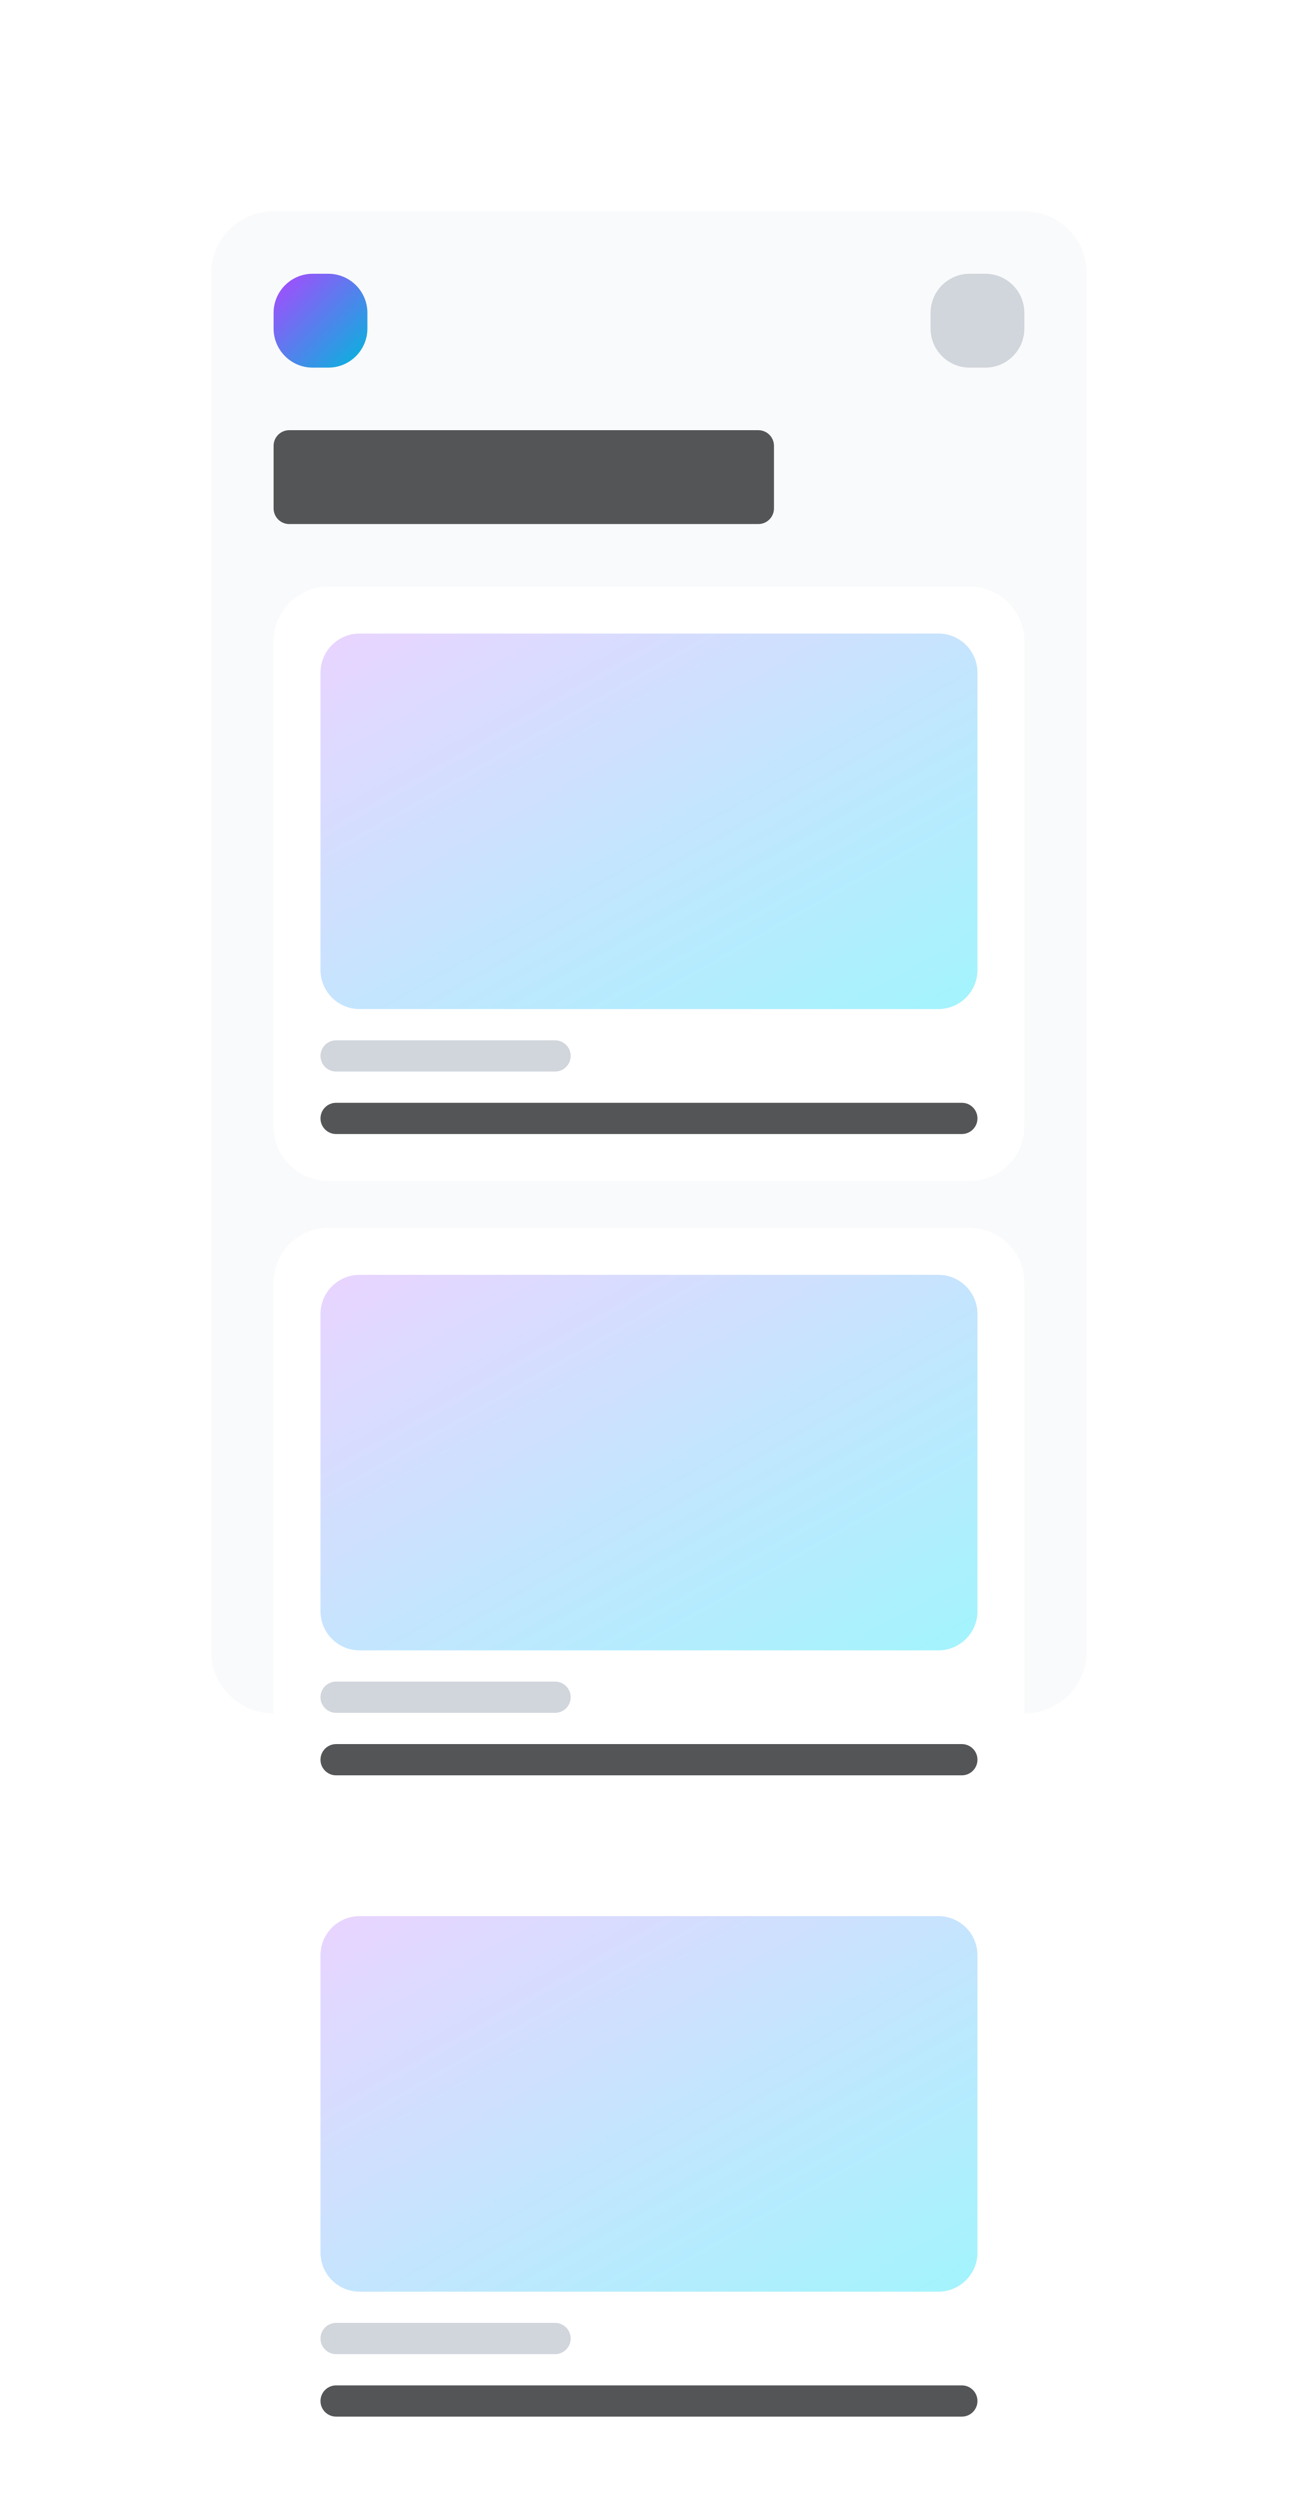
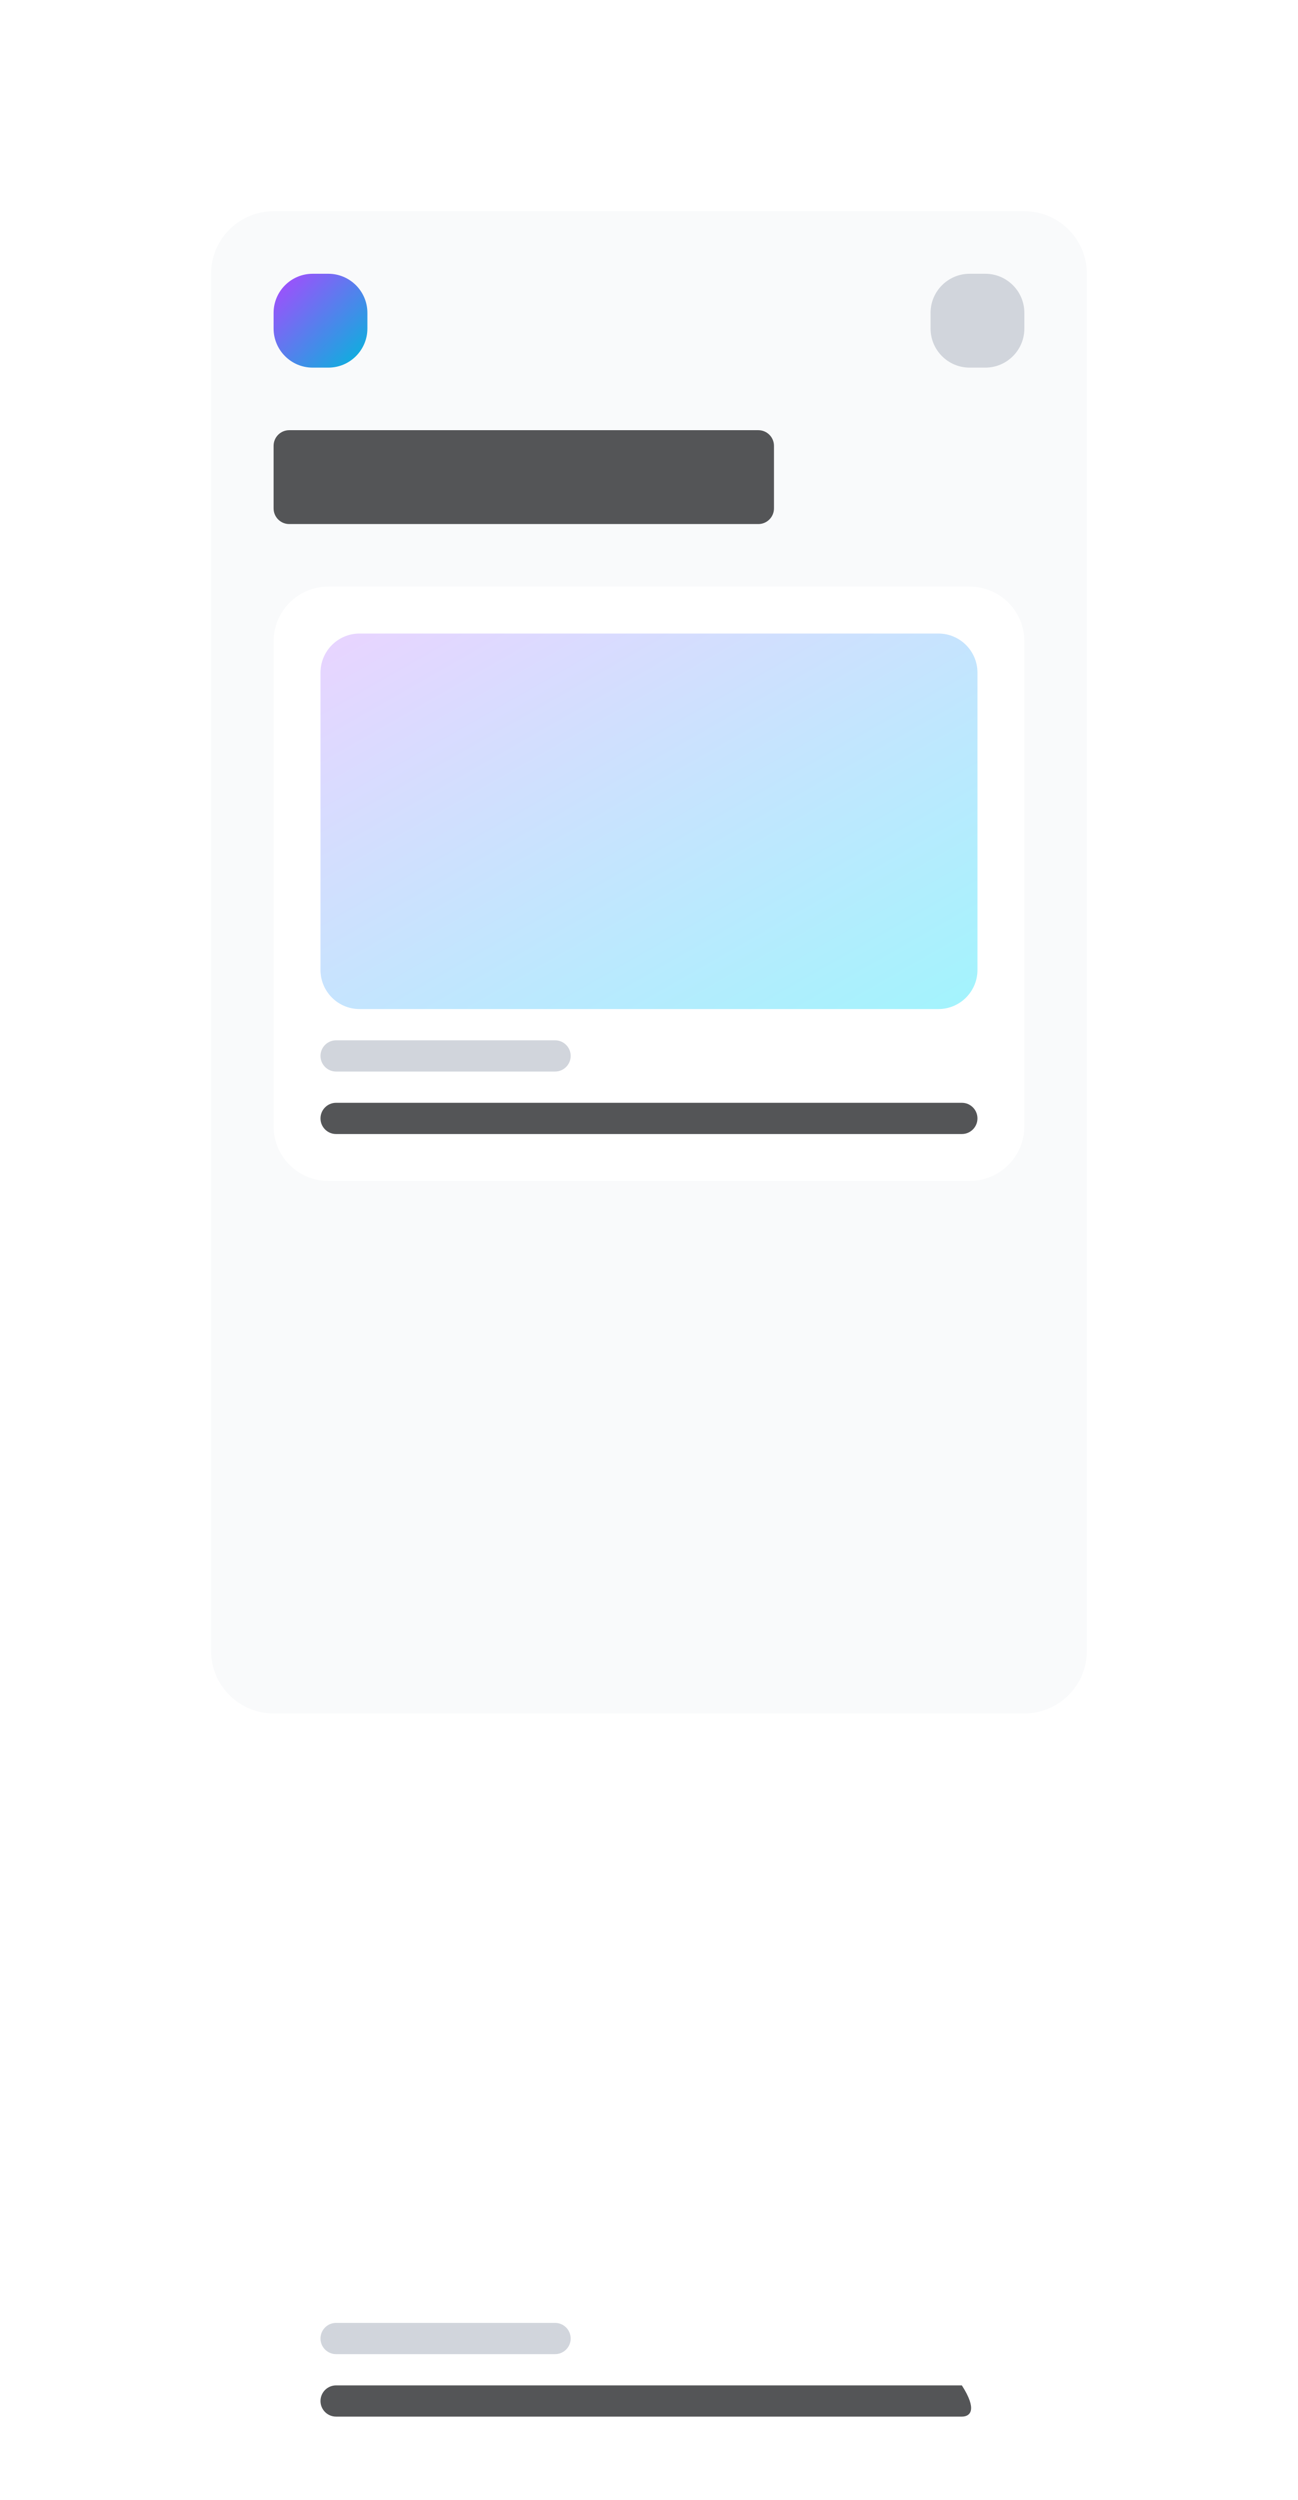
<svg xmlns="http://www.w3.org/2000/svg" width="332" height="639" viewBox="0 0 332 639" fill="none">
  <g filter="url(#filter0_d_1_640)">
    <path d="M38 37C38 23.745 48.745 13 62 13H269.99C283.244 13 293.99 23.745 293.99 37V404.972C293.99 418.227 283.244 428.972 269.99 428.972H62C48.745 428.972 38 418.227 38 404.972V37Z" fill="white" shape-rendering="crispEdges" />
    <path d="M53.989 44.99C53.989 36.153 61.153 28.99 69.989 28.99H262C270.836 28.99 278 36.153 278 44.99V396.983C278 405.819 270.836 412.983 262 412.983H69.989C61.153 412.983 53.989 405.819 53.989 396.983V44.99Z" fill="#F9FAFB" />
    <path d="M69.978 54.979C69.978 49.456 74.456 44.979 79.978 44.979H83.972C89.494 44.979 93.972 49.456 93.972 54.979V58.972C93.972 64.495 89.494 68.972 83.972 68.972H79.978C74.456 68.972 69.978 64.495 69.978 58.972V54.979Z" fill="url(#paint0_linear_1_640)" />
    <path d="M238.017 54.979C238.017 49.456 242.494 44.979 248.017 44.979H252.01C257.532 44.979 262.01 49.456 262.01 54.979V58.972C262.01 64.495 257.533 68.972 252.01 68.972H248.017C242.494 68.972 238.017 64.495 238.017 58.972V54.979Z" fill="#D1D5DC" />
    <path d="M69.978 88.962C69.978 86.753 71.769 84.962 73.978 84.962H193.965C196.174 84.962 197.965 86.753 197.965 88.962V104.955C197.965 107.164 196.174 108.955 193.965 108.955H73.978C71.769 108.955 69.978 107.164 69.978 104.955V88.962Z" fill="#545557" />
    <path d="M69.978 138.944C69.978 131.212 76.246 124.944 83.978 124.944H248.01C255.742 124.944 262.01 131.212 262.01 138.944V262.872C262.01 270.604 255.742 276.872 248.01 276.872H83.978C76.246 276.872 69.978 270.604 69.978 262.872V138.944Z" fill="white" />
    <path d="M81.975 146.941C81.975 141.418 86.452 136.941 91.975 136.941H240.013C245.536 136.941 250.013 141.418 250.013 146.941V222.931C250.013 228.453 245.536 232.931 240.013 232.931H91.975C86.452 232.931 81.975 228.453 81.975 222.931V146.941Z" fill="url(#paint1_linear_1_640)" />
    <path d="M81.975 244.91C81.975 242.704 83.762 240.917 85.968 240.917H141.975C144.18 240.917 145.968 242.704 145.968 244.91C145.968 247.115 144.18 248.903 141.975 248.903H85.968C83.762 248.903 81.975 247.115 81.975 244.91Z" fill="#D1D5DC" />
    <path d="M81.975 260.882C81.975 258.677 83.762 256.889 85.968 256.889H246.02C248.225 256.889 250.013 258.677 250.013 260.882C250.013 263.087 248.225 264.875 246.02 264.875H85.968C83.762 264.875 81.975 263.087 81.975 260.882Z" fill="#545557" />
-     <path d="M69.978 302.868C69.978 295.136 76.246 288.868 83.978 288.868H248.01C255.742 288.868 262.01 295.136 262.01 302.868V426.795C262.01 434.527 255.742 440.795 248.01 440.795H83.978C76.246 440.795 69.978 434.527 69.978 426.795V302.868Z" fill="white" />
-     <path d="M81.975 310.865C81.975 305.342 86.452 300.865 91.975 300.865H240.013C245.536 300.865 250.013 305.342 250.013 310.865V386.854C250.013 392.377 245.536 396.854 240.013 396.854H91.975C86.452 396.854 81.975 392.377 81.975 386.854V310.865Z" fill="url(#paint2_linear_1_640)" />
-     <path d="M81.975 408.833C81.975 406.628 83.762 404.84 85.968 404.84H141.975C144.18 404.84 145.968 406.628 145.968 408.833C145.968 411.039 144.18 412.826 141.975 412.826H85.968C83.762 412.826 81.975 411.039 81.975 408.833Z" fill="#D1D5DC" />
-     <path d="M81.975 424.806C81.975 422.6 83.762 420.813 85.968 420.813H246.02C248.225 420.813 250.013 422.6 250.013 424.806C250.013 427.011 248.225 428.799 246.02 428.799H85.968C83.762 428.799 81.975 427.011 81.975 424.806Z" fill="#545557" />
    <path d="M69.978 466.792C69.978 459.06 76.246 452.792 83.978 452.792H248.01C255.742 452.792 262.01 459.06 262.01 466.792V590.719C262.01 598.451 255.742 604.719 248.01 604.719H83.978C76.246 604.719 69.978 598.451 69.978 590.719V466.792Z" fill="white" />
-     <path d="M81.975 474.788C81.975 469.265 86.452 464.788 91.975 464.788H240.013C245.536 464.788 250.013 469.265 250.013 474.788V550.778C250.013 556.301 245.536 560.778 240.013 560.778H91.975C86.452 560.778 81.975 556.301 81.975 550.778V474.788Z" fill="url(#paint3_linear_1_640)" />
    <path d="M81.975 572.757C81.975 570.552 83.762 568.764 85.968 568.764H141.975C144.18 568.764 145.968 570.552 145.968 572.757C145.968 574.962 144.18 576.75 141.975 576.75H85.968C83.762 576.75 81.975 574.962 81.975 572.757Z" fill="#D1D5DC" />
-     <path d="M81.975 588.729C81.975 586.524 83.762 584.736 85.968 584.736H246.02C248.225 584.736 250.013 586.524 250.013 588.729C250.013 590.935 248.225 592.722 246.02 592.722H85.968C83.762 592.722 81.975 590.935 81.975 588.729Z" fill="#545557" />
+     <path d="M81.975 588.729C81.975 586.524 83.762 584.736 85.968 584.736H246.02C250.013 590.935 248.225 592.722 246.02 592.722H85.968C83.762 592.722 81.975 590.935 81.975 588.729Z" fill="#545557" />
  </g>
  <defs>
    <filter id="filter0_d_1_640" x="0" y="0" width="331.989" height="667.719" filterUnits="userSpaceOnUse" color-interpolation-filters="sRGB">
      <feFlood flood-opacity="0" result="BackgroundImageFix" />
      <feColorMatrix in="SourceAlpha" type="matrix" values="0 0 0 0 0 0 0 0 0 0 0 0 0 0 0 0 0 0 127 0" result="hardAlpha" />
      <feMorphology radius="12" operator="erode" in="SourceAlpha" result="effect1_dropShadow_1_640" />
      <feOffset dy="25" />
      <feGaussianBlur stdDeviation="25" />
      <feComposite in2="hardAlpha" operator="out" />
      <feColorMatrix type="matrix" values="0 0 0 0 0 0 0 0 0 0 0 0 0 0 0 0 0 0 0.25 0" />
      <feBlend mode="normal" in2="BackgroundImageFix" result="effect1_dropShadow_1_640" />
      <feBlend mode="normal" in="SourceGraphic" in2="effect1_dropShadow_1_640" result="shape" />
    </filter>
    <linearGradient id="paint0_linear_1_640" x1="69.978" y1="44.979" x2="93.972" y2="68.972" gradientUnits="userSpaceOnUse">
      <stop stop-color="#AD46FF" />
      <stop offset="1" stop-color="#00B8DB" />
    </linearGradient>
    <linearGradient id="paint1_linear_1_640" x1="81.975" y1="136.941" x2="164.659" y2="281.688" gradientUnits="userSpaceOnUse">
      <stop stop-color="#E9D4FF" />
      <stop offset="1" stop-color="#A2F4FD" />
    </linearGradient>
    <linearGradient id="paint2_linear_1_640" x1="81.975" y1="300.865" x2="164.659" y2="445.611" gradientUnits="userSpaceOnUse">
      <stop stop-color="#E9D4FF" />
      <stop offset="1" stop-color="#A2F4FD" />
    </linearGradient>
    <linearGradient id="paint3_linear_1_640" x1="81.975" y1="464.788" x2="164.659" y2="609.535" gradientUnits="userSpaceOnUse">
      <stop stop-color="#E9D4FF" />
      <stop offset="1" stop-color="#A2F4FD" />
    </linearGradient>
  </defs>
</svg>